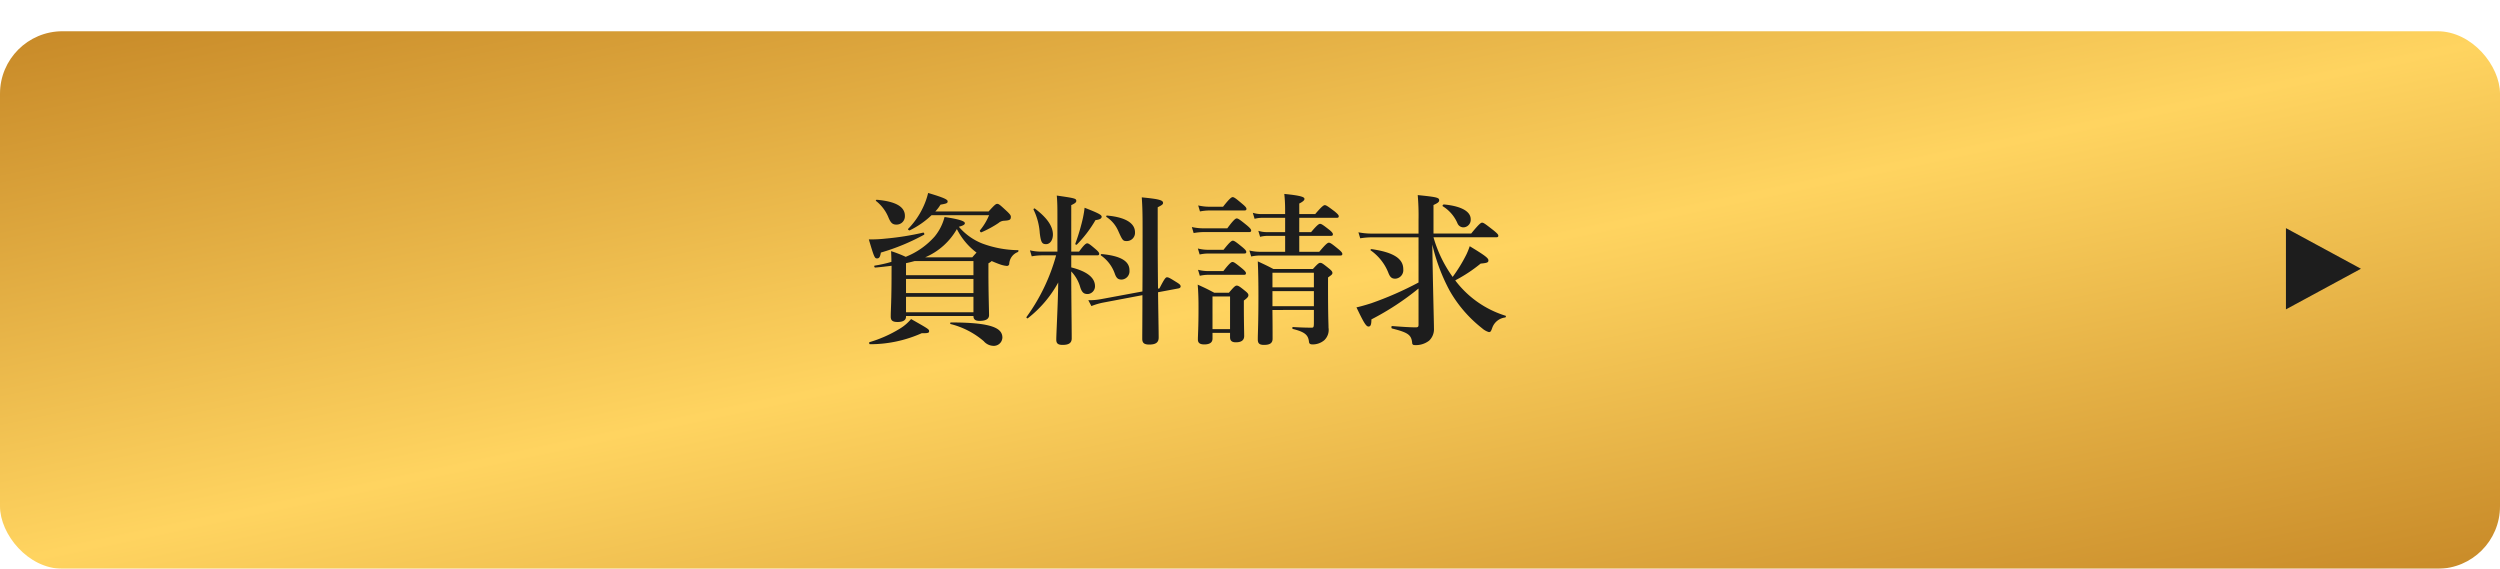
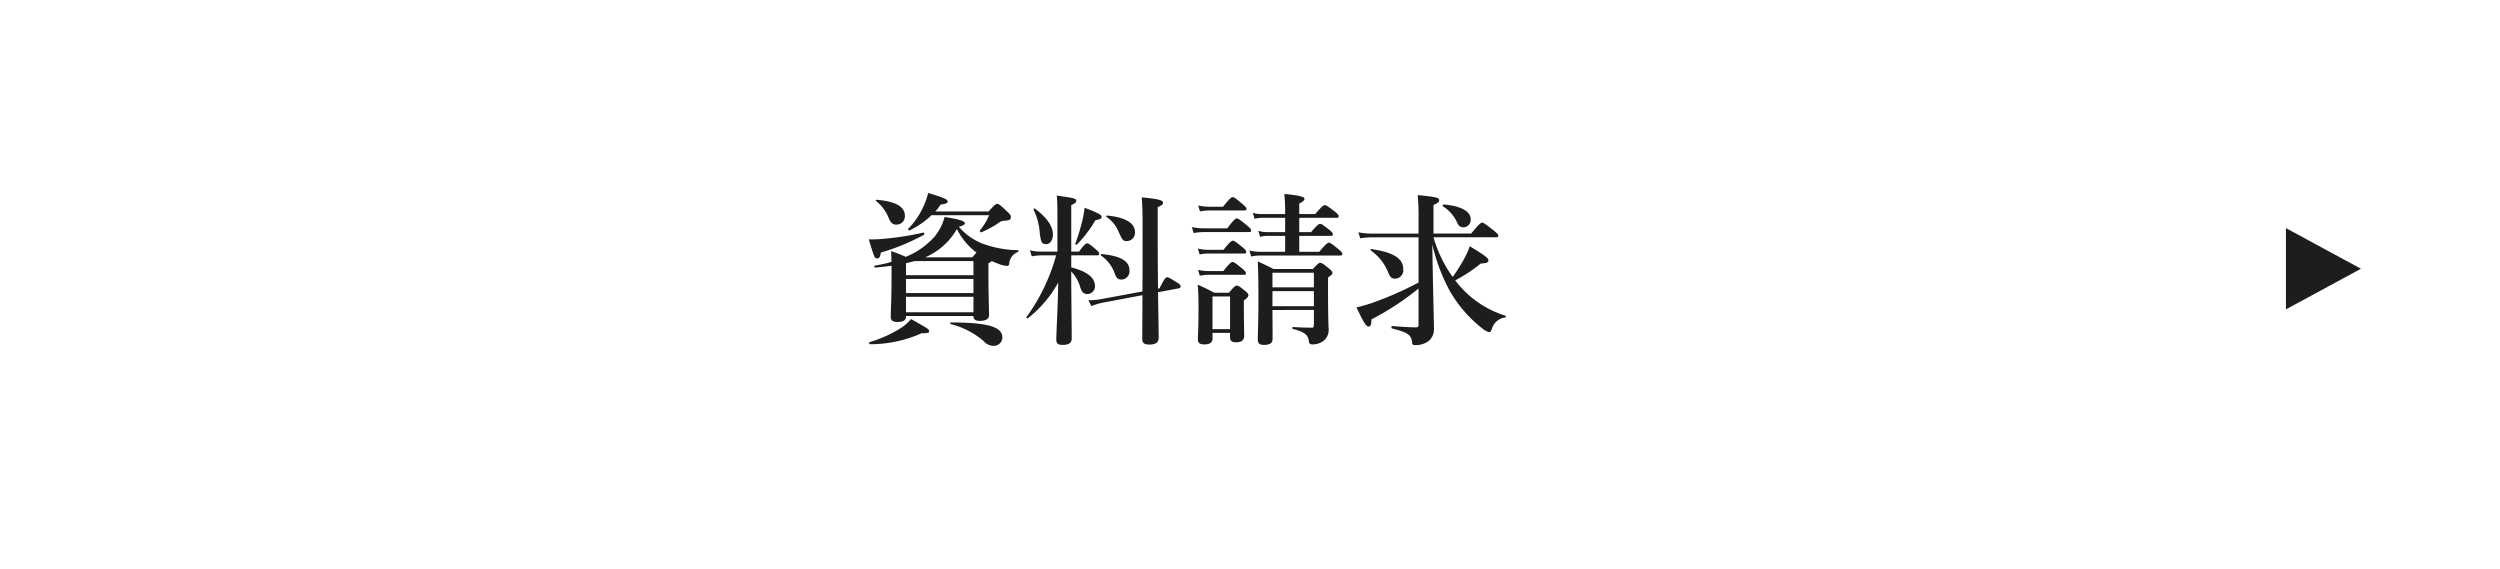
<svg xmlns="http://www.w3.org/2000/svg" id="seminar_btn.png" width="400" height="91" viewBox="0 0 400 91">
  <defs>
    <linearGradient id="linear-gradient" x1="0.014" x2="1" y2="1" gradientUnits="objectBoundingBox">
      <stop offset="0" stop-color="#c88a28" />
      <stop offset="0.498" stop-color="#ffd460" />
      <stop offset="1" stop-color="#c88a28" />
    </linearGradient>
    <filter id="長方形_768" x="0" y="0" width="400" height="91" filterUnits="userSpaceOnUse">
      <feOffset dy="5" input="SourceAlpha" />
      <feGaussianBlur result="blur" />
      <feFlood flood-color="#674105" />
      <feComposite operator="in" in2="blur" />
      <feComposite in="SourceGraphic" />
    </filter>
  </defs>
  <g transform="matrix(1, 0, 0, 1, 0, 0)" filter="url(#長方形_768)">
-     <rect id="長方形_768-2" data-name="長方形 768" width="400" height="86" rx="10" fill="url(#linear-gradient)" />
-   </g>
+     </g>
  <g id="グループ_318" data-name="グループ 318" transform="translate(33 30)">
    <g id="グループ_317" data-name="グループ 317">
      <path id="パス_5136" data-name="パス 5136" d="M109.648,13.51c0,4.784-.13,5.98-.13,7.15,0,.624.312.858,1.092.858.884,0,1.352-.286,1.352-.858v-.1h10.79c0,.572.338.78.988.78.962,0,1.508-.286,1.508-.91,0-.806-.1-3.328-.1-6.942V12.132a2.481,2.481,0,0,0,.52-.364c.416.182.858.364,1.3.52a4.327,4.327,0,0,0,1.118.26.371.371,0,0,0,.39-.286,2.139,2.139,0,0,1,1.352-1.924c.13-.052.182-.312.052-.312a16.988,16.988,0,0,1-5.72-1.066,9.524,9.524,0,0,1-3.744-2.678c.676-.182.962-.338.962-.572,0-.338-.962-.65-3.25-.988a8.1,8.1,0,0,1-1.56,3.094,12.159,12.159,0,0,1-4.654,3.276,20,20,0,0,0-2.34-.91c.026.572.052,1.144.052,1.716a20.227,20.227,0,0,1-2.678.6c-.13.026-.052.312.078.312.936-.078,1.794-.182,2.626-.286Zm5.382-2.34a10.609,10.609,0,0,0,5.07-4.524,10.721,10.721,0,0,0,3.146,3.77c-.156.156-.39.416-.676.754Zm-3.068.936c.468-.1.91-.208,1.378-.338h9.412V14.03h-10.79Zm10.79,7.852h-10.79v-2.47h10.79Zm0-3.068h-10.79V14.628h10.79Zm2.5-12.454a9.505,9.505,0,0,1-1.456,2.418c-.078.1.1.364.234.312a17.26,17.26,0,0,0,2.73-1.482,1.442,1.442,0,0,1,.884-.364c.962-.052,1.092-.182,1.092-.65,0-.208-.156-.416-.65-.884-1.092-1.014-1.274-1.17-1.534-1.17-.208,0-.416.156-1.378,1.222h-8.528a6.084,6.084,0,0,0,.832-1.092c1.014-.182,1.144-.234,1.144-.546,0-.286-.676-.6-3.12-1.326a11.533,11.533,0,0,1-.832,2.34A12.379,12.379,0,0,1,112.3,6.62c-.1.078.156.286.26.234a13.885,13.885,0,0,0,3.484-2.418Zm2.132,19.6c0-1.482-1.508-2.444-8.242-2.444-.13,0-.156.234-.026.26a13.014,13.014,0,0,1,5.278,2.73,2.117,2.117,0,0,0,1.56.754A1.369,1.369,0,0,0,127.38,24.04Zm-15.6-19.5c0-1.482-1.508-2.314-4.5-2.574-.13,0-.208.13-.1.208a6.453,6.453,0,0,1,2,2.7c.364.832.65,1.066,1.248,1.066A1.325,1.325,0,0,0,111.78,4.54Zm3.874,18.486c0-.338,0-.338-2.886-1.976a7.116,7.116,0,0,1-1.872,1.586,20.162,20.162,0,0,1-4.758,2.106c-.13.026-.078.338.052.338a20.248,20.248,0,0,0,8.294-1.768C115.5,23.338,115.654,23.234,115.654,23.026Zm-.806-15.47c.1-.052,0-.364-.13-.338a43.89,43.89,0,0,1-6.032.962,21.565,21.565,0,0,1-2.678.13c.858,2.886.936,3.042,1.326,3.042.338,0,.494-.26.6-.936A34.312,34.312,0,0,0,114.848,7.556ZM138.4,13.432a6.012,6.012,0,0,1,1.4,2.392c.312,1.092.7,1.222,1.274,1.222A1.248,1.248,0,0,0,142.2,15.8c0-1.456-1.43-2.418-3.8-3.016V10.858h4.134c.26,0,.338-.078.338-.26s-.208-.416-.572-.728c-.858-.728-1.118-.936-1.352-.936-.182,0-.494.208-1.3,1.326H138.4V2.824c.6-.286.806-.442.806-.676,0-.39-.234-.442-3.12-.858.1,1.2.1,2.028.1,3.51v5.46h-2.652a7.665,7.665,0,0,1-1.742-.208l.286.962a9.273,9.273,0,0,1,1.56-.156h2.34a30.43,30.43,0,0,1-4.732,9.854c-.078.1.1.286.208.208a18.451,18.451,0,0,0,4.862-5.72c-.052,3.744-.312,8.138-.312,9.152,0,.624.312.832,1.014.832.962,0,1.456-.286,1.456-1.04,0-1.612-.078-7.514-.078-10.634Zm13.884,2.756c-.026-2.392-.052-5.3-.052-8.866V3.162c.676-.338.858-.468.858-.7,0-.442-.7-.624-3.406-.884.1,1.508.13,2.522.13,4.888,0,4.16,0,7.514-.026,10.166l-6.578,1.222a10.326,10.326,0,0,1-2.08.182l.494.936a10.713,10.713,0,0,1,1.82-.546l6.344-1.2c0,3.588-.026,5.8-.026,6.994,0,.65.312.91,1.118.91,1.04,0,1.508-.338,1.508-1.118,0-1.118-.052-3.432-.1-7.254l3.328-.624c.182-.052.286-.156.286-.312,0-.208-.156-.364-.624-.65-1.04-.65-1.3-.806-1.56-.806-.208,0-.416.234-1.2,1.768ZM148.6,7.166c0-1.482-1.56-2.418-4.472-2.678a.128.128,0,0,0-.078.234,5.112,5.112,0,0,1,1.872,2.236c.676,1.508.754,1.612,1.352,1.612A1.319,1.319,0,0,0,148.6,7.166Zm-.884,6.084c0-1.482-1.43-2.314-4.446-2.6-.13,0-.208.156-.1.234a5.909,5.909,0,0,1,2.21,2.938c.26.7.52.91,1.092.91A1.332,1.332,0,0,0,147.712,13.25ZM135.466,7.53c0-1.326-.936-2.7-2.886-4.16-.1-.078-.26.078-.208.182a9.971,9.971,0,0,1,.988,3.718c.182,1.508.364,1.794,1.014,1.794S135.466,8.388,135.466,7.53Zm7.8-2.86c0-.286-.52-.572-2.73-1.43a16.517,16.517,0,0,1-.364,2.054,33.247,33.247,0,0,1-1.118,3.692c-.052.13.182.234.26.13a19.508,19.508,0,0,0,2.964-3.9C142.98,5.138,143.266,4.956,143.266,4.67Zm31.616.182h5.98c.26,0,.338-.078.338-.26s-.208-.39-.676-.78c-1.04-.78-1.326-.988-1.56-.988-.182,0-.494.208-1.534,1.43h-2.548V2.564c.572-.286.832-.52.832-.728,0-.26-.286-.52-3.224-.806a24.364,24.364,0,0,1,.13,2.6v.624H168.8a4.633,4.633,0,0,1-1.352-.208l.286.962a4.78,4.78,0,0,1,1.118-.156h3.77V7.14h-2.964a4.475,4.475,0,0,1-1.326-.208l.286.962a4.78,4.78,0,0,1,1.118-.156h2.886v2.548h-4.056a7.058,7.058,0,0,1-1.664-.208l.286.962a6.485,6.485,0,0,1,1.3-.156h12.948c.26,0,.338-.078.338-.26s-.208-.416-.65-.78c-.988-.806-1.274-1.014-1.508-1.014-.182,0-.494.208-1.534,1.456h-3.2V7.738h5.044c.26,0,.338-.078.338-.26s-.208-.416-.6-.728c-.936-.728-1.222-.936-1.456-.936-.182,0-.494.208-1.43,1.326h-1.9ZM163.806,23.26v.676c0,.624.338.832.936.832.858,0,1.326-.312,1.326-1.014,0-.546-.052-2.288-.052-4.732v-.936c.572-.416.728-.624.728-.858,0-.208-.156-.39-.546-.7-.832-.676-1.066-.832-1.326-.832-.208,0-.416.156-1.248,1.144h-2.34c-1.222-.65-1.4-.728-2.652-1.3.1,1.2.13,2.392.13,3.588,0,3.484-.1,4.342-.1,5.2,0,.546.338.78,1.014.78q1.326,0,1.326-.936v-.91Zm0-.6H161V17.436h2.808Zm13.416-3.068v2.028c0,.7-.052.806-.338.806-.962,0-1.768-.026-3.016-.1-.13,0-.13.286,0,.312,2,.494,2.47,1.014,2.574,2.106.052.26.208.364.6.364a2.873,2.873,0,0,0,1.846-.676,2.277,2.277,0,0,0,.676-2c0-.7-.078-1.482-.078-6.708V14.394c.624-.442.7-.52.7-.728s-.156-.39-.572-.728c-.91-.728-1.118-.884-1.378-.884-.208,0-.416.156-1.17.988h-6.318c-1.092-.572-1.274-.65-2.5-1.222.078,1.82.1,3.64.1,5.46,0,4.654-.1,5.876-.1,7.02,0,.572.182.884.988.884.91,0,1.378-.26,1.378-.988,0-1.17,0-2.366-.026-4.6Zm0-.6h-6.63V16.578h6.63Zm0-3.016h-6.63V13.64h6.63Zm-16.744-12.9a7.873,7.873,0,0,1-1.768-.208l.286.962a8.456,8.456,0,0,1,1.482-.156h5.616c.26,0,.338-.078.338-.26s-.208-.416-.65-.78c-1.04-.884-1.326-1.092-1.56-1.092-.182,0-.494.208-1.534,1.534Zm-.91,3.458a8.734,8.734,0,0,1-1.872-.208l.286.962a9.554,9.554,0,0,1,1.586-.156h7.28c.26,0,.338-.078.338-.26s-.208-.416-.7-.832c-1.092-.884-1.378-1.092-1.612-1.092-.182,0-.494.208-1.508,1.586Zm.676,3.432a6.329,6.329,0,0,1-1.586-.208l.286.962a6.485,6.485,0,0,1,1.3-.156h5.824c.26,0,.338-.078.338-.26s-.208-.416-.65-.78c-.988-.806-1.274-1.014-1.508-1.014-.182,0-.494.208-1.482,1.456Zm.026,3.406a6.329,6.329,0,0,1-1.586-.208l.286.962a6.255,6.255,0,0,1,1.274-.156h5.772c.26,0,.338-.078.338-.26s-.208-.416-.65-.78c-.988-.806-1.274-1.014-1.508-1.014-.182,0-.494.208-1.456,1.456Zm39.572,1.482a23.32,23.32,0,0,0,4.056-2.678c1.066-.1,1.248-.182,1.248-.52,0-.364-.546-.78-2.99-2.262a11.308,11.308,0,0,1-.546,1.352,24.771,24.771,0,0,1-2.184,3.562,20.492,20.492,0,0,1-3.068-6.344h10.036c.26,0,.338-.078.338-.26s-.208-.39-.78-.858c-1.3-1.014-1.586-1.222-1.82-1.222-.182,0-.494.208-1.742,1.742h-6.032V2.8c.7-.312.91-.494.91-.754,0-.416-.312-.52-3.432-.832a37.55,37.55,0,0,1,.13,3.926V7.374h-7.54a10.784,10.784,0,0,1-2.08-.208l.286.962a12.568,12.568,0,0,1,1.82-.156h7.514V15.2a53.878,53.878,0,0,1-7.592,3.328c-.91.286-1.716.52-2.34.65,1.144,2.392,1.534,3.068,1.924,3.068.312,0,.468-.234.468-1.144a43,43,0,0,0,7.54-4.94v5.772c0,.338-.078.442-.442.442-.988,0-2.392-.1-3.8-.208-.13,0-.13.364,0,.39,2.574.65,3.094,1.014,3.224,2.314a.334.334,0,0,0,.364.338,3.442,3.442,0,0,0,2.34-.7,2.516,2.516,0,0,0,.78-2c0-1.04-.182-7.2-.26-13.39a29.433,29.433,0,0,0,2.756,7.358,20.534,20.534,0,0,0,5.226,6.058,2.827,2.827,0,0,0,1.066.6c.26,0,.338-.1.546-.7a2.505,2.505,0,0,1,2.054-1.638c.13-.026.182-.26.052-.286a15.96,15.96,0,0,1-7.93-5.512Zm-8.32-1.794c0-1.69-1.586-2.7-5.07-3.2-.13-.026-.234.156-.13.208a7.944,7.944,0,0,1,2.86,3.692c.26.624.546.832,1.066.832A1.368,1.368,0,0,0,191.522,13.068Zm10.79-7.982c0-1.248-1.508-2.106-4.29-2.366-.13,0-.286.208-.182.286a5.978,5.978,0,0,1,2.366,2.756,1.036,1.036,0,0,0,.988.624A1.21,1.21,0,0,0,202.312,5.086Z" fill="#1d1d1d" />
      <path id="多角形_1" data-name="多角形 1" d="M6.5,0,13,12H0Z" transform="translate(344.75 6.5) rotate(90)" fill="#1d1d1d" />
    </g>
  </g>
</svg>